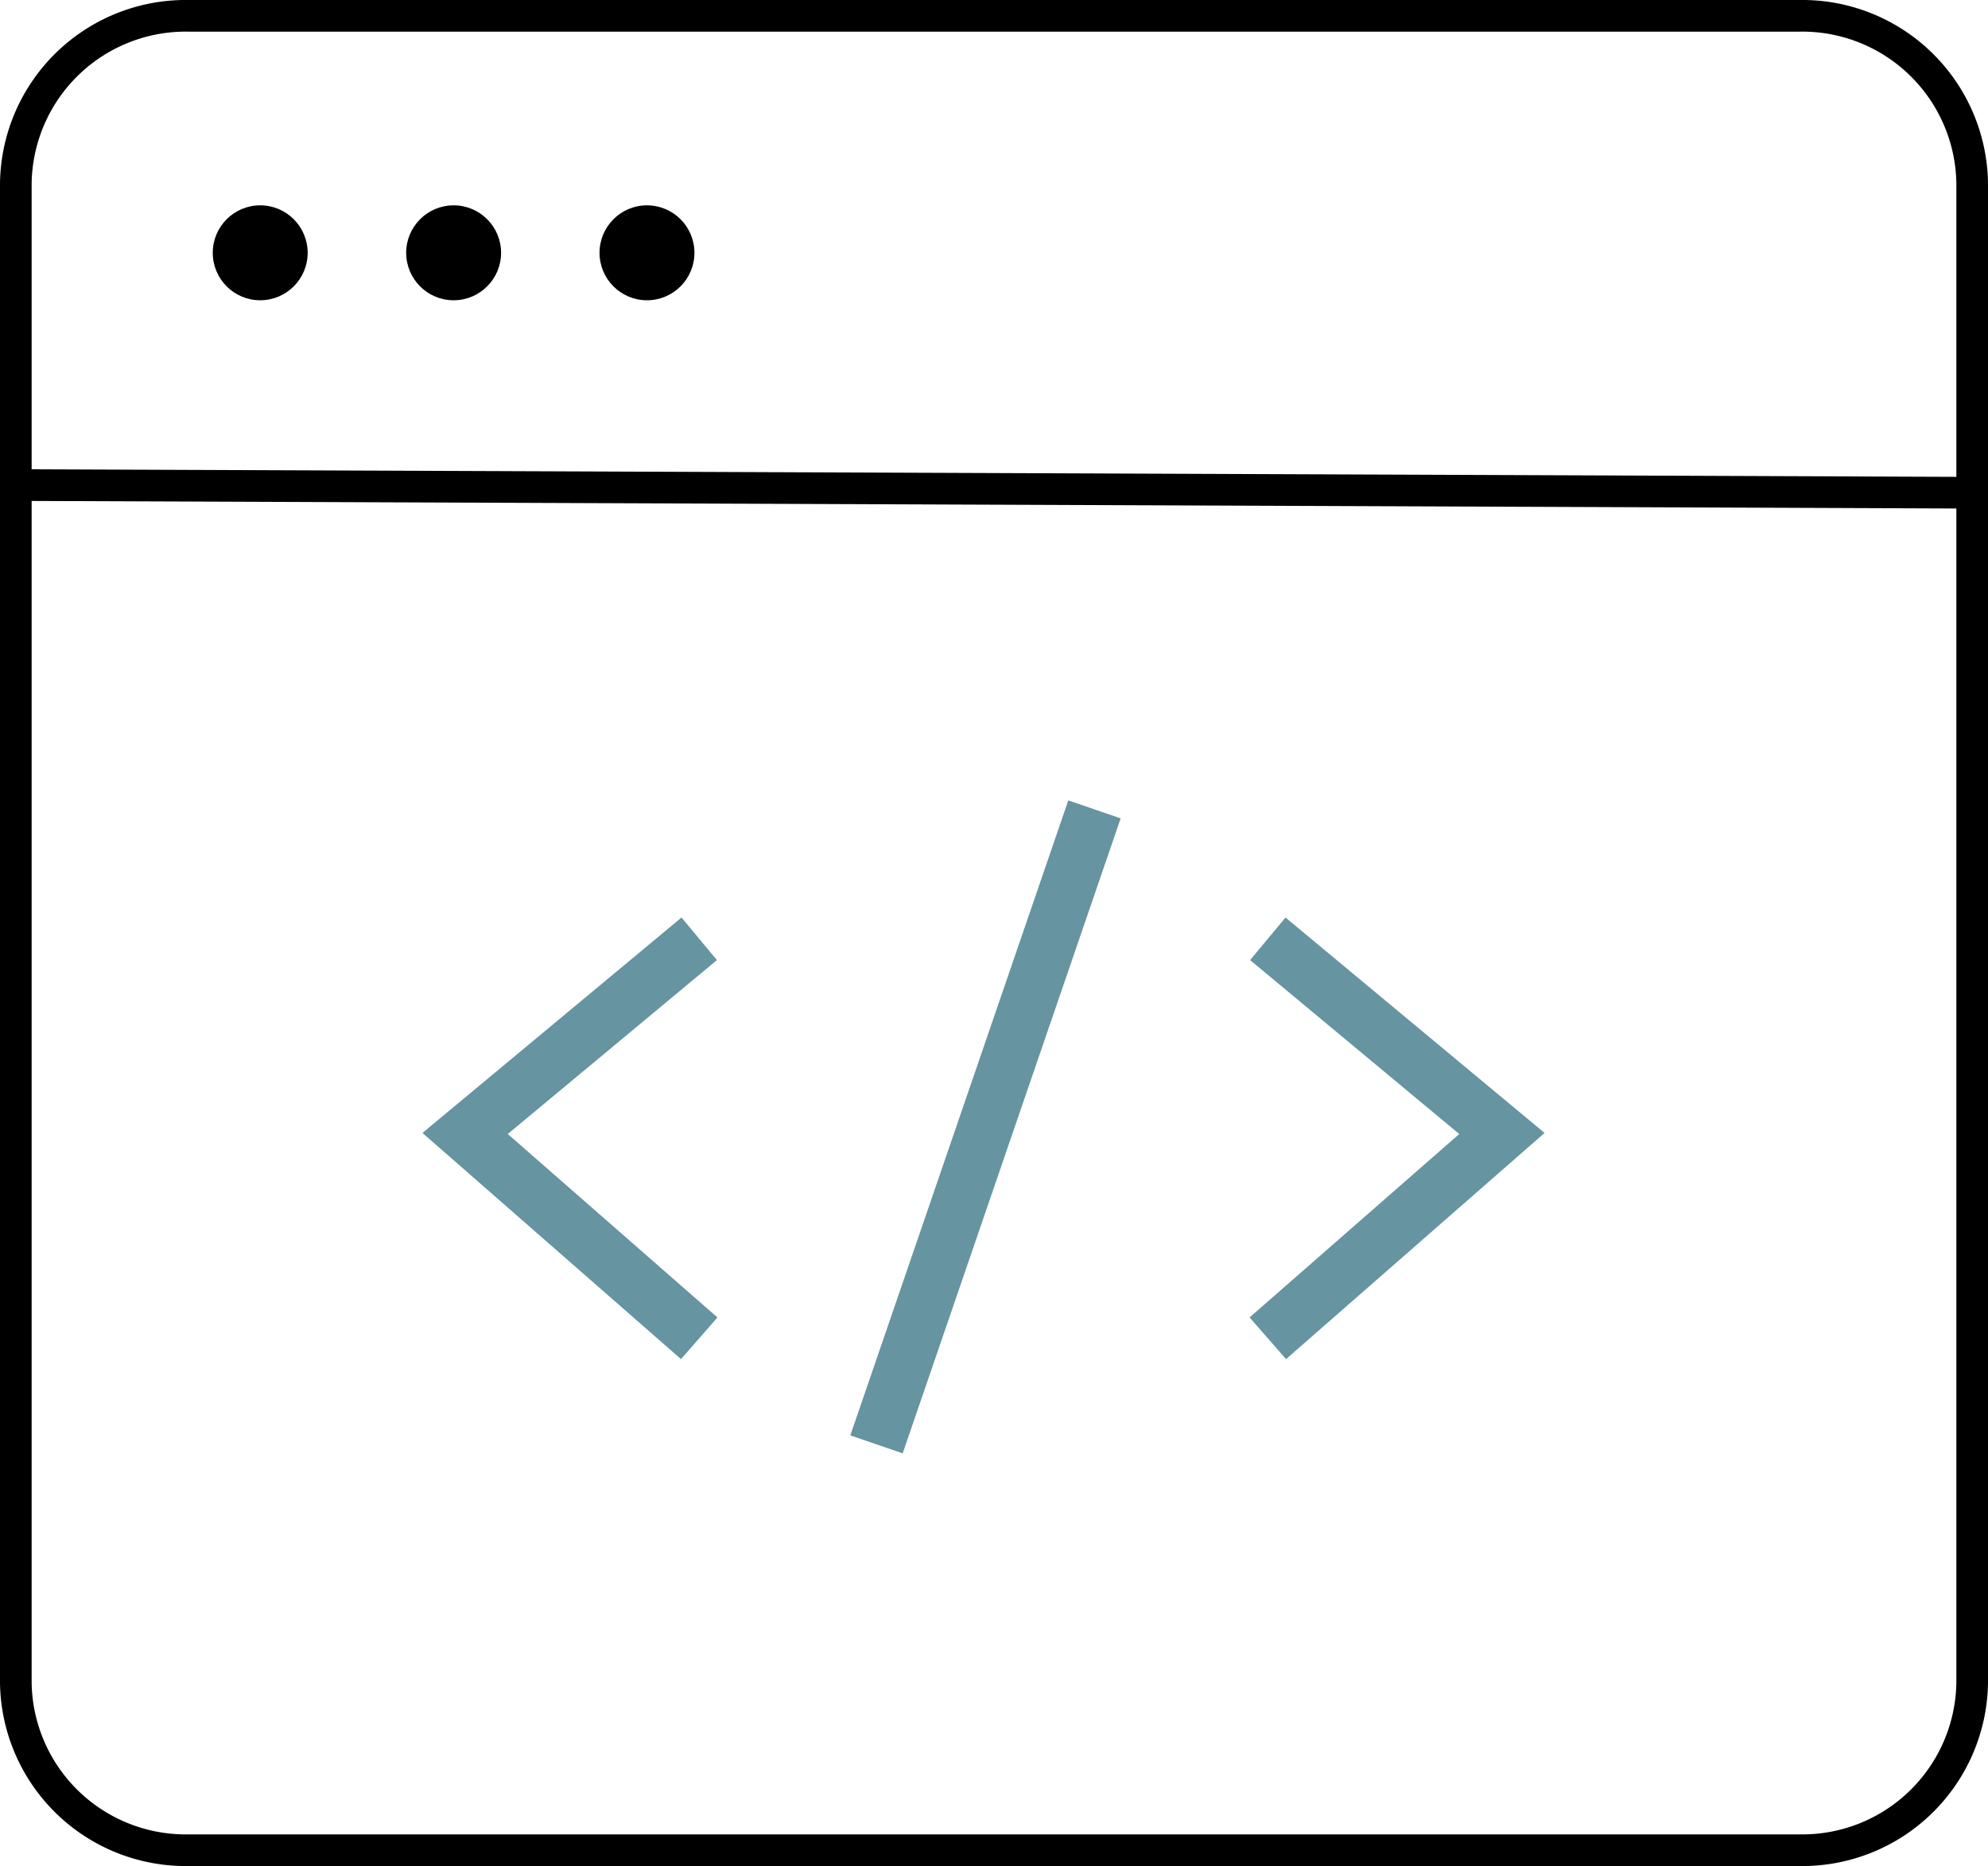
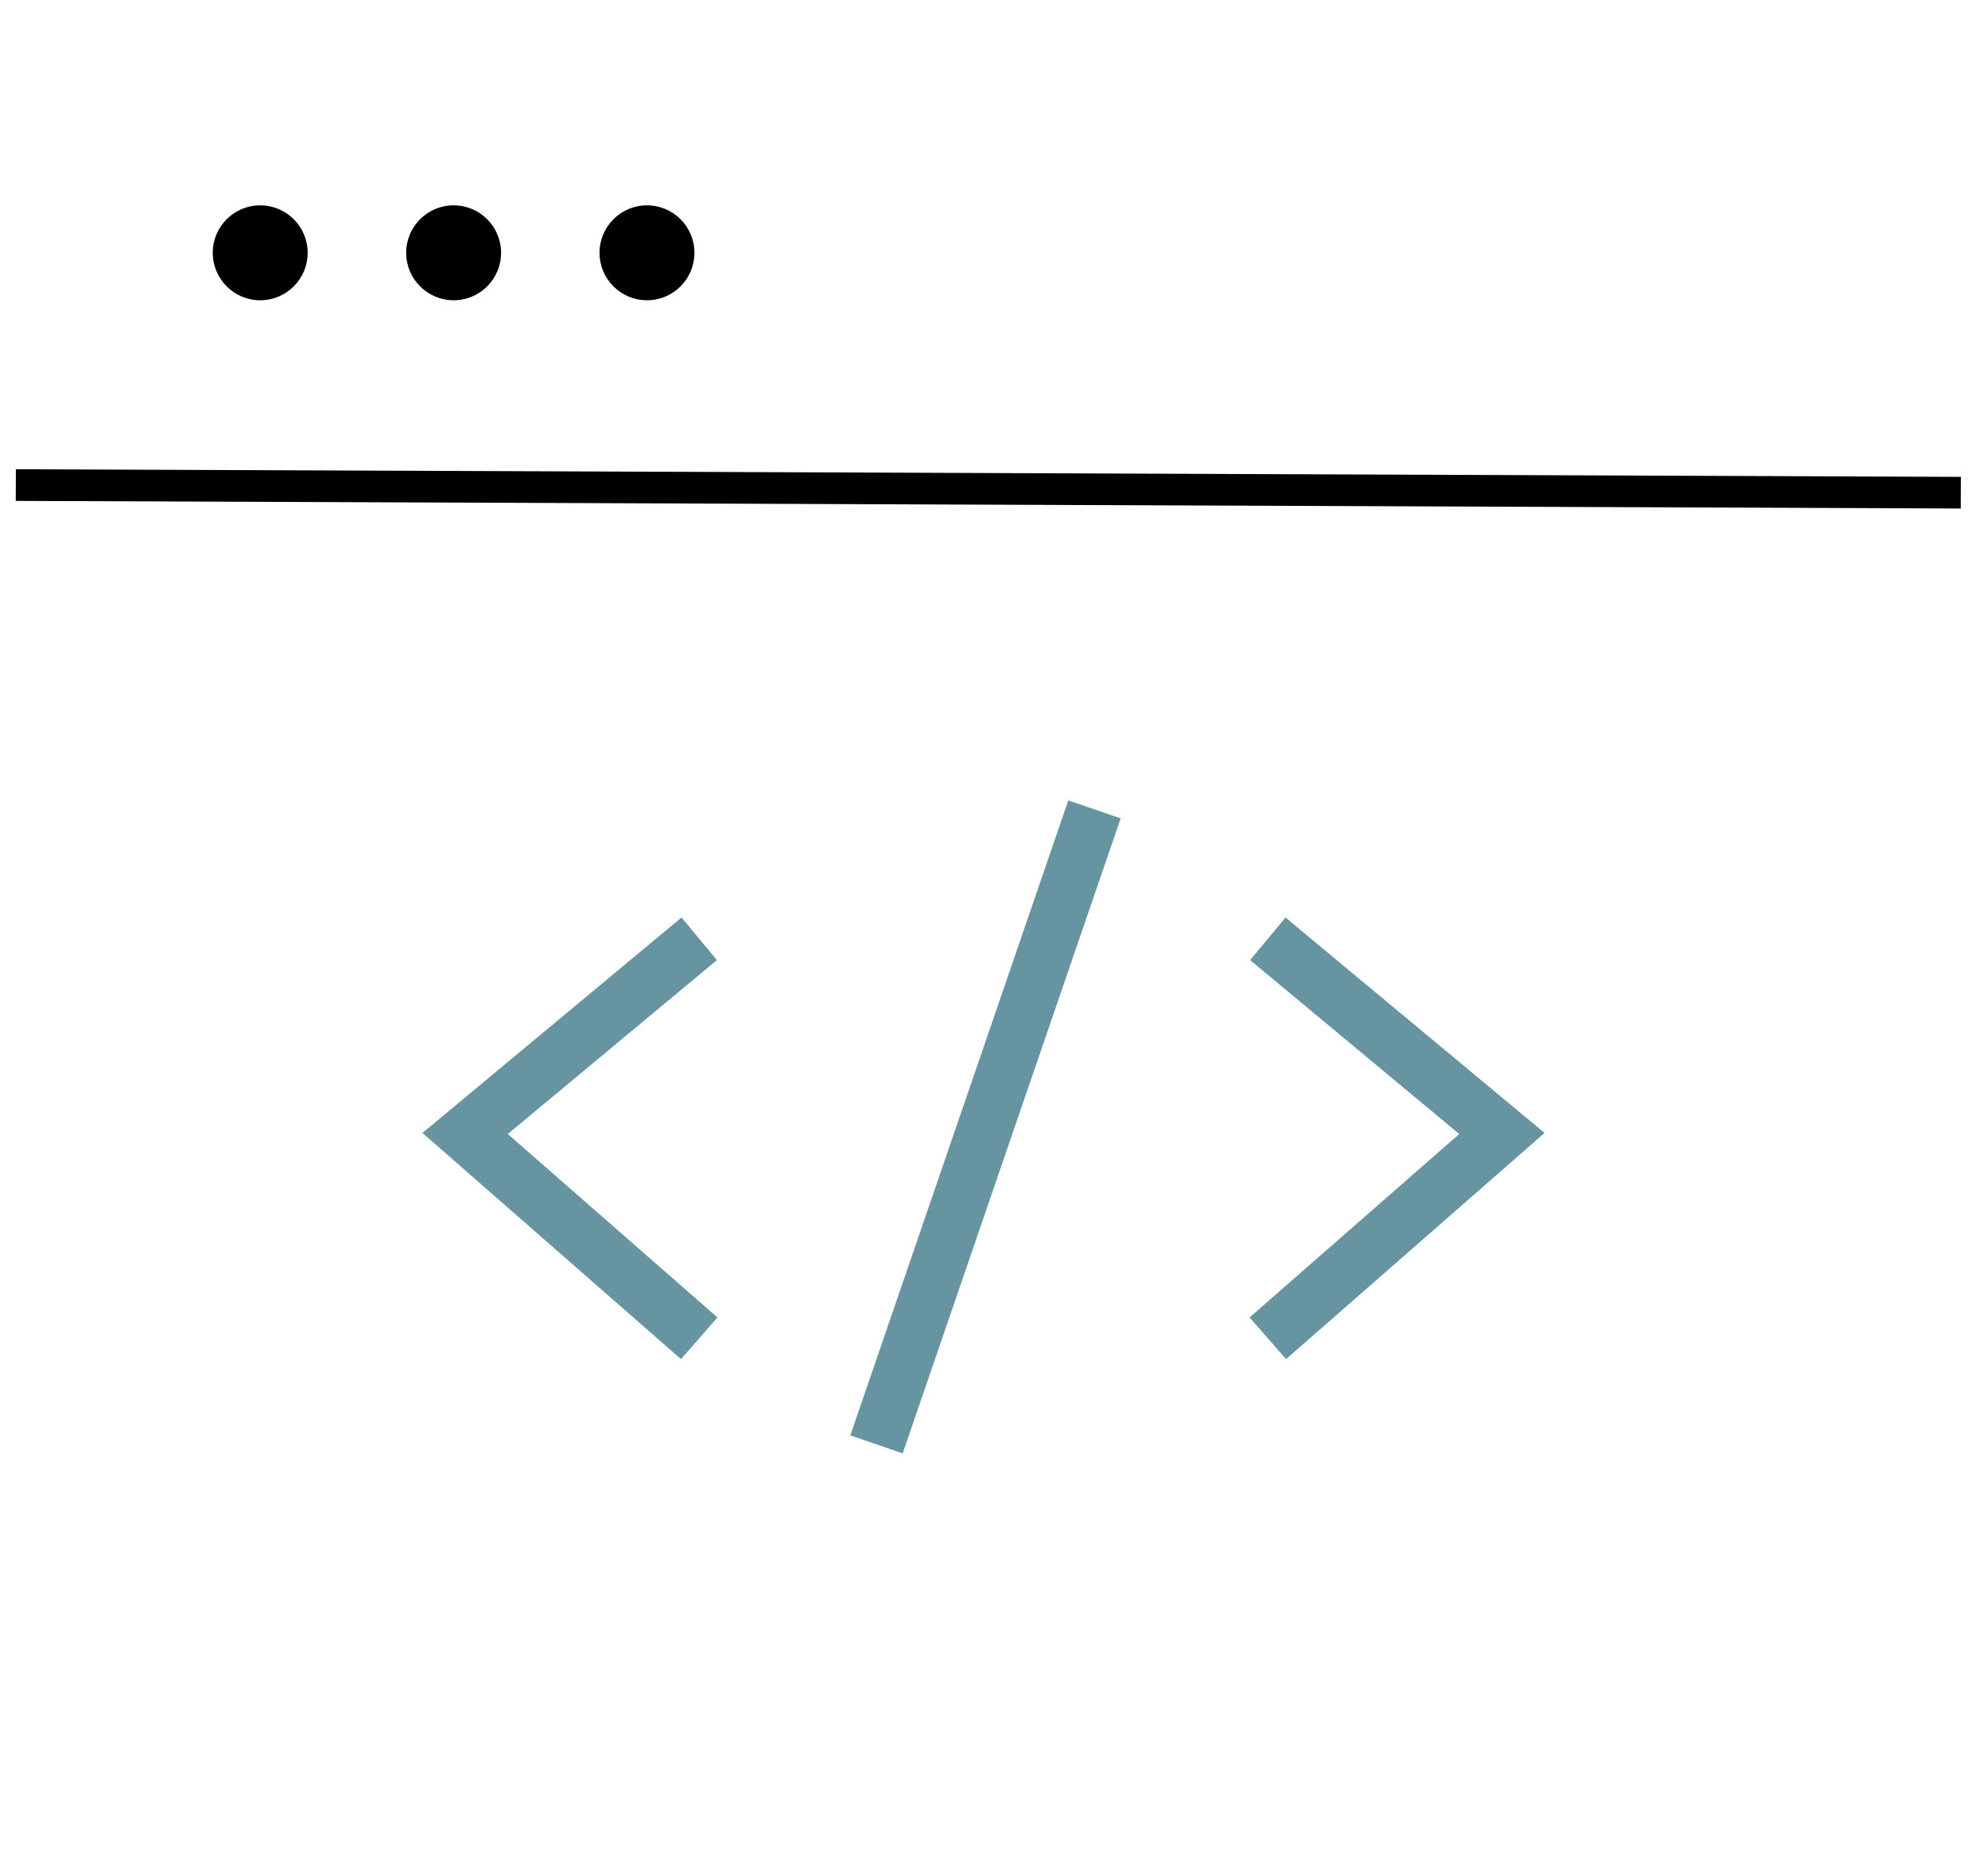
<svg xmlns="http://www.w3.org/2000/svg" height="58.976" viewBox="0 0 62.84 58.976" width="62.84">
  <circle cx="8.225" cy="7.989" r="1.5" />
  <circle cx="14.339" cy="7.989" r="1.5" />
  <circle cx="20.451" cy="7.989" r="1.5" />
  <g fill="none">
-     <path d="m6.327.875h50.936a5.371 5.371 0 0 1 5.452 5.285v47.4a5.371 5.371 0 0 1 -5.452 5.285h-50.936a5.371 5.371 0 0 1 -5.452-5.28v-47.405a5.371 5.371 0 0 1 5.452-5.285z" stroke="#000" transform="translate(-.375 -.375)" />
    <path d="m3.687 20.009 61.481.241" stroke="#000" transform="translate(-3.187 -4.68)" />
    <path d="m-9047 2778-7.4 6.152 7.4 6.472" stroke="#6694a1" stroke-width="1.75" transform="translate(9069.102 -2748.332)" />
    <path d="m-9054.4 2778 7.4 6.152-7.4 6.472" stroke="#6694a1" stroke-width="1.75" transform="translate(9094.475 -2748.332)" />
    <path d="m-9024.959 2770.683-6.89 20.067z" stroke="#6694a1" stroke-width="1.75" transform="translate(9059.555 -2745.105)" />
  </g>
</svg>